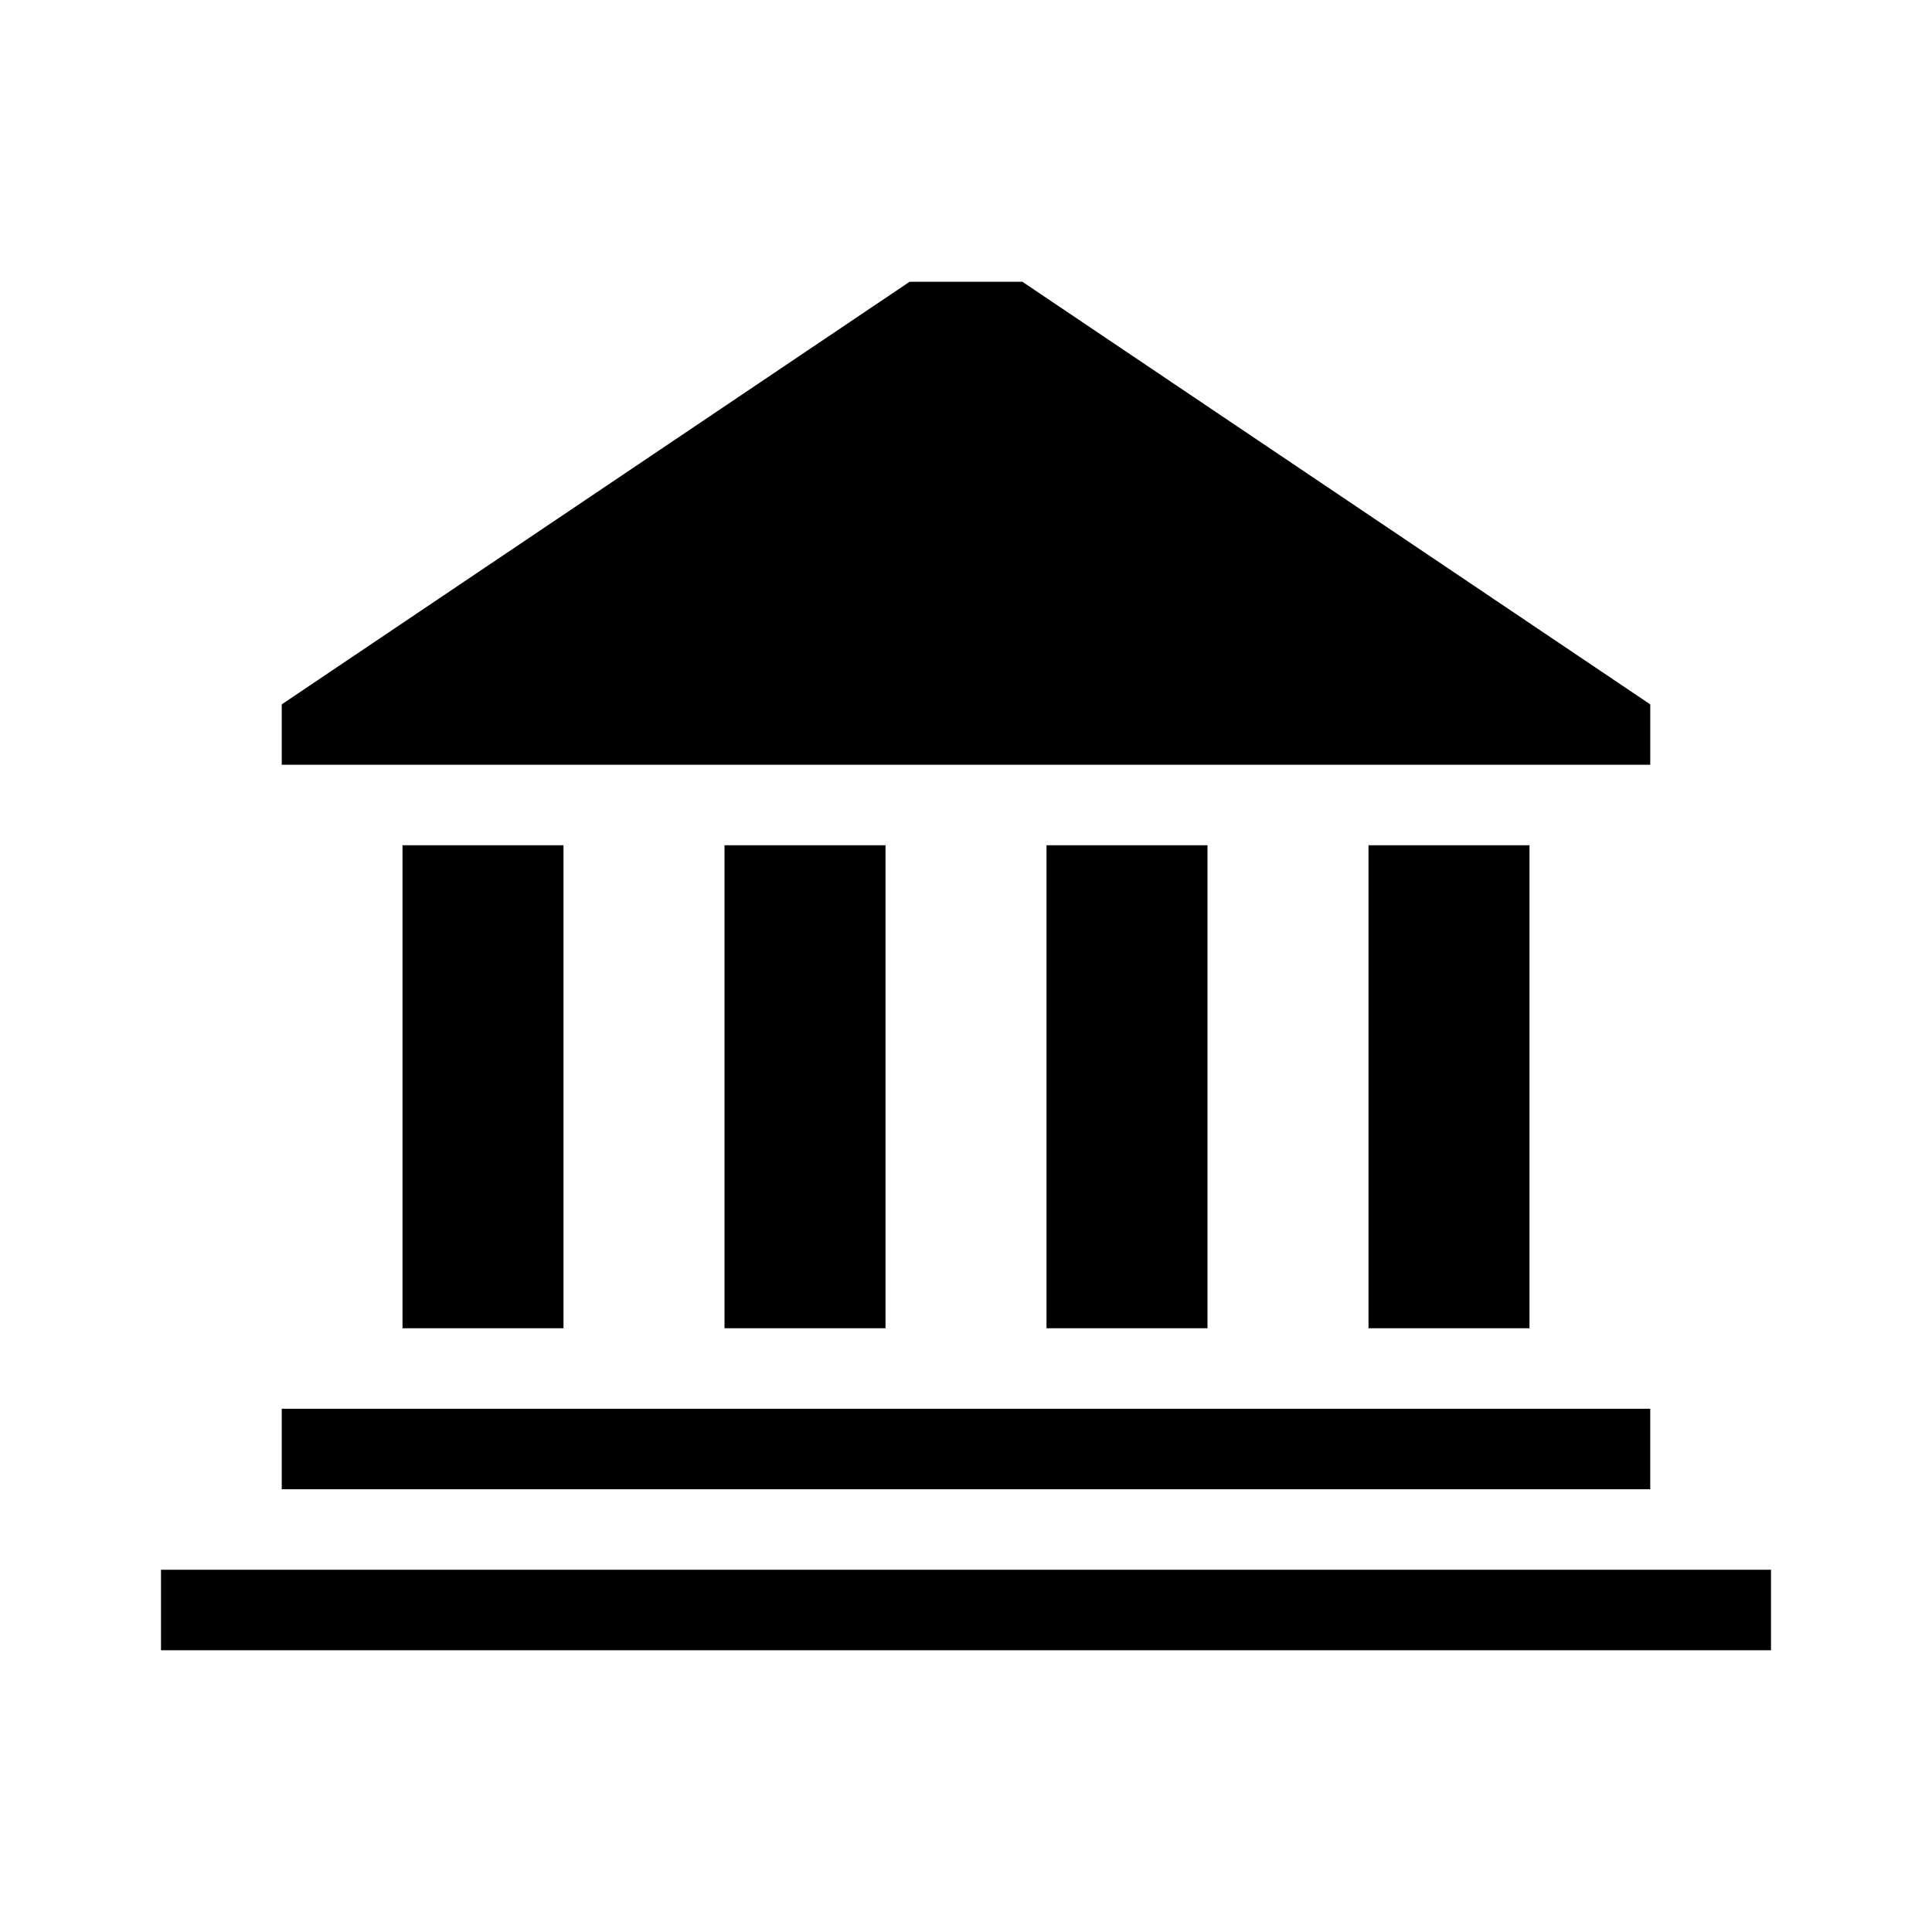
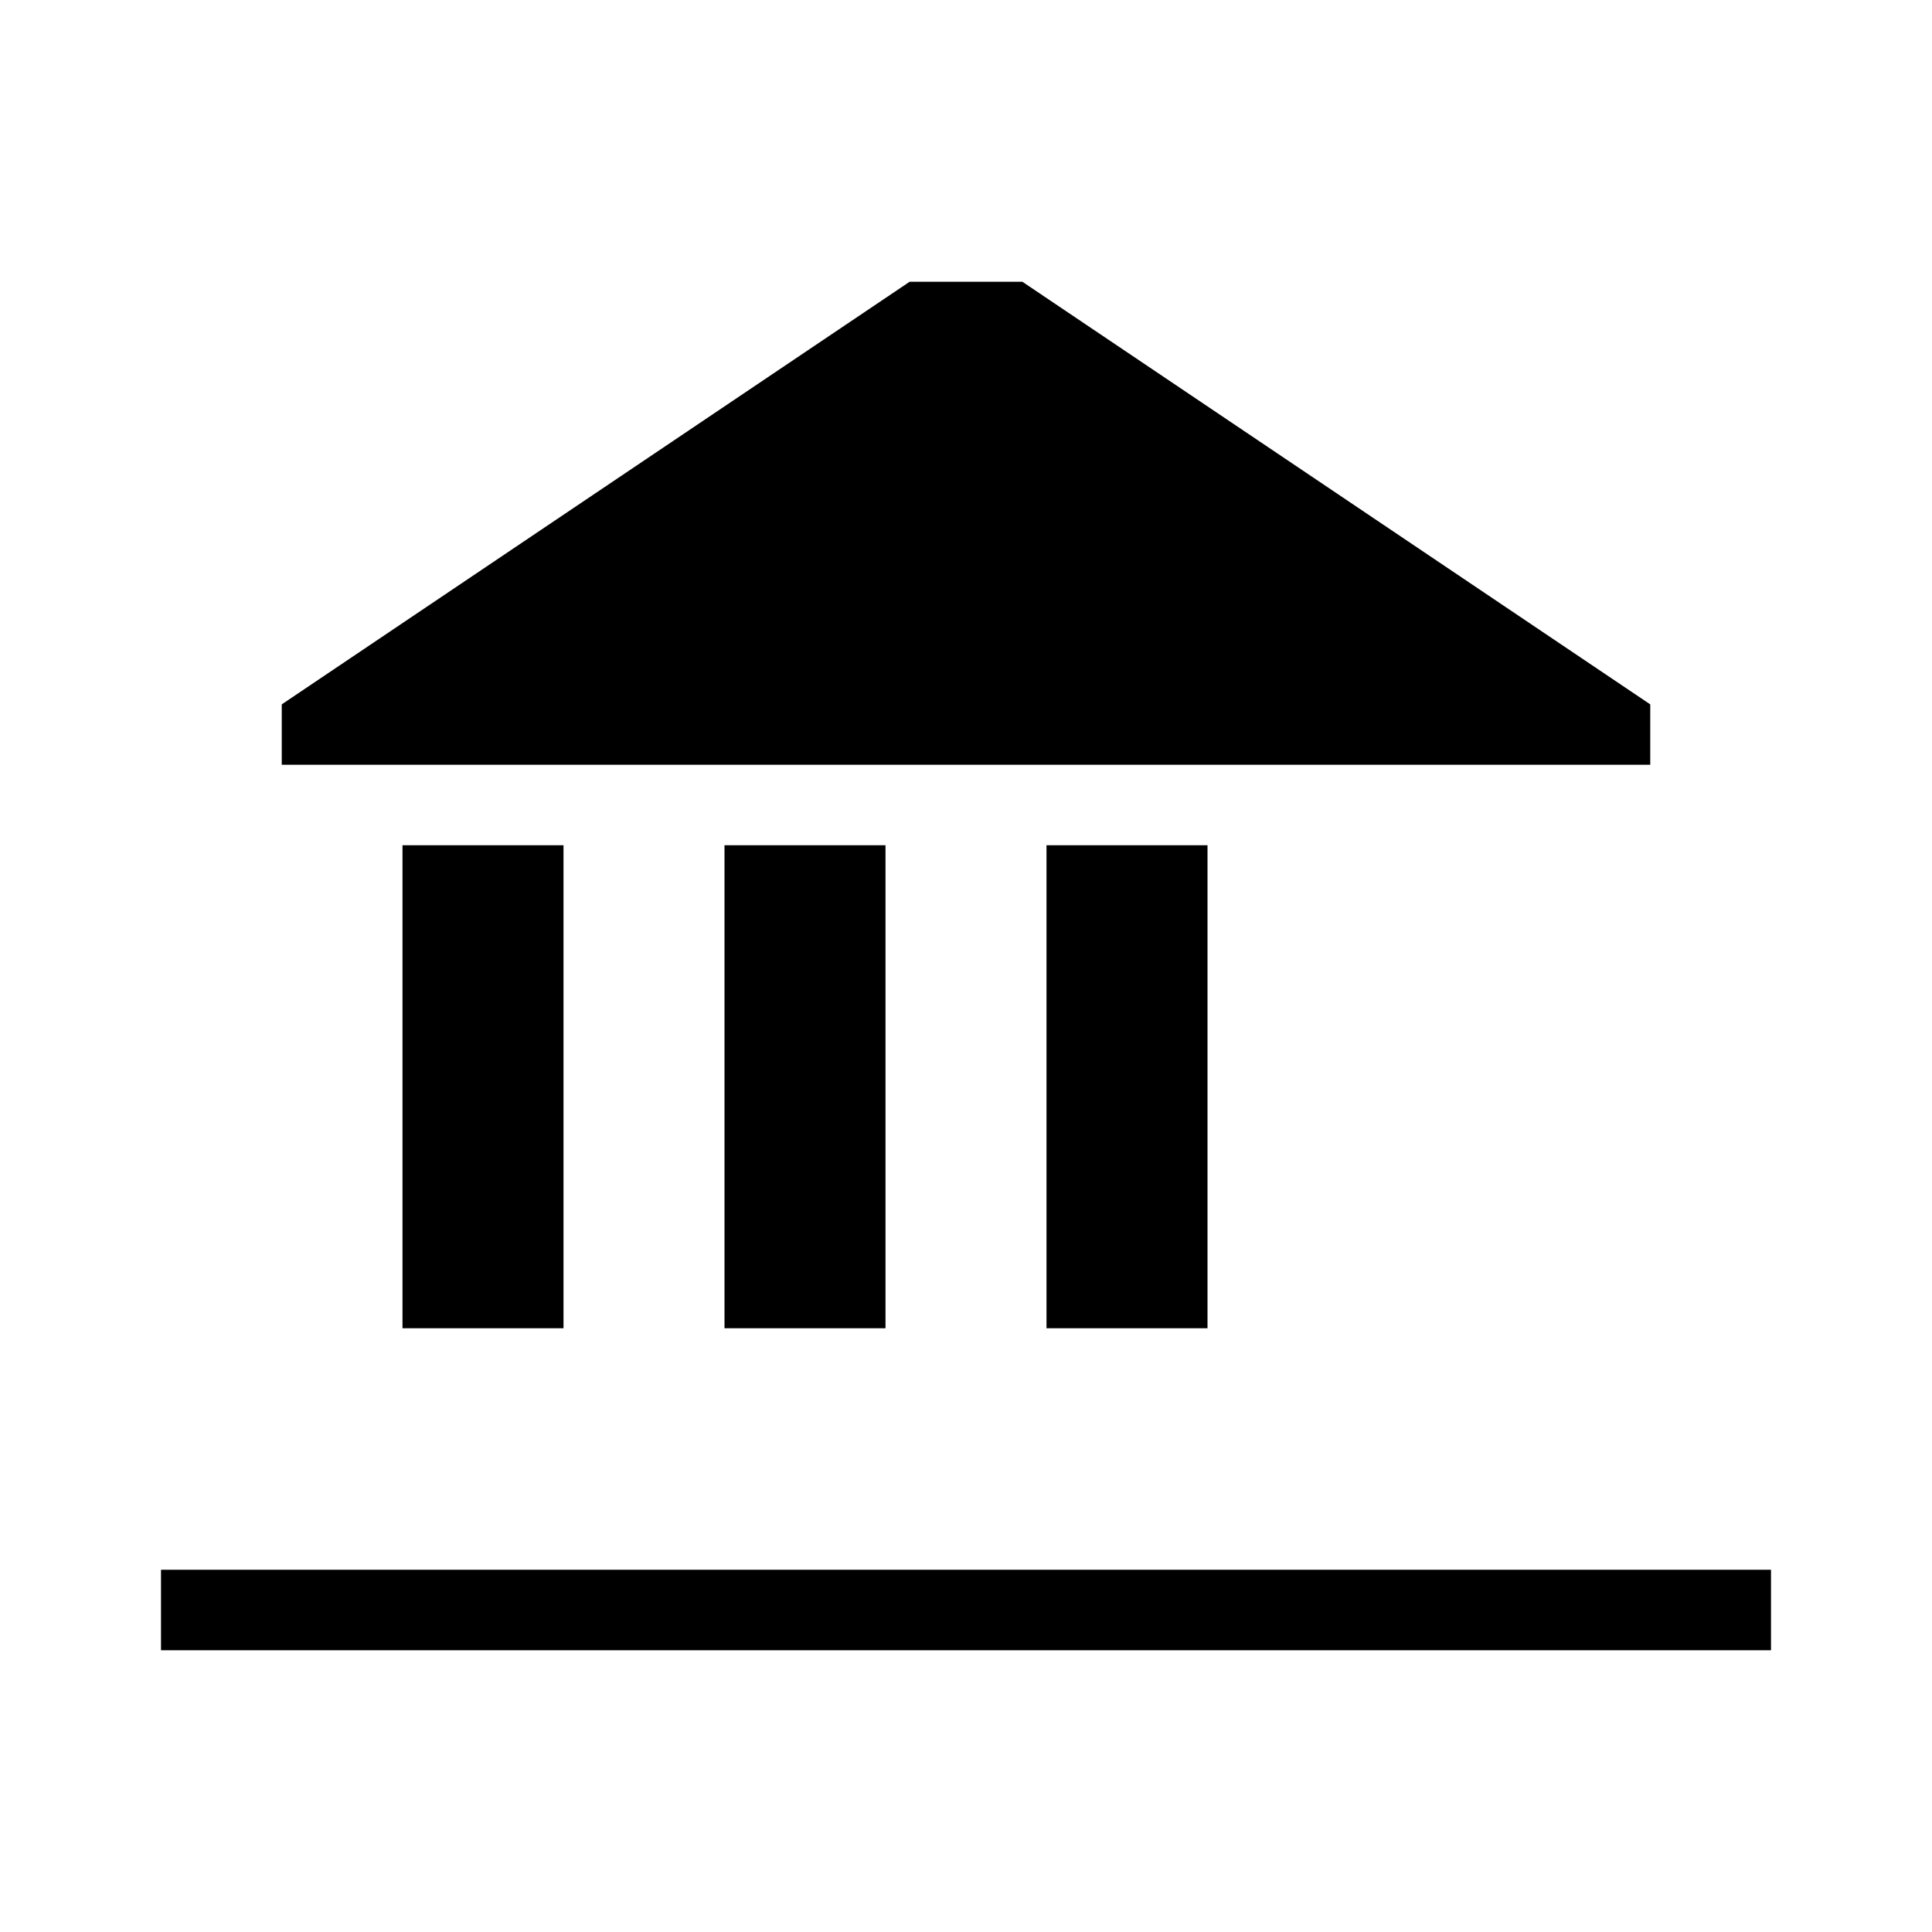
<svg xmlns="http://www.w3.org/2000/svg" version="1.1" id="icon" x="0px" y="0px" viewBox="0 0 48 48" style="enable-background:new 0 0 48 48;" xml:space="preserve">
  <g>
    <rect x="10" y="21" width="4" height="12" />
    <rect x="18" y="21" width="4" height="12" />
    <rect x="26" y="21" width="4" height="12" />
-     <rect x="34" y="21" width="4" height="12" />
-     <rect x="7" y="35" width="34" height="2" />
    <rect x="4" y="39" width="40" height="2" />
    <polygon points="25.4,7 24,7 22.6,7 7,17.5 7,19 41,19 41,17.5  " />
  </g>
</svg>